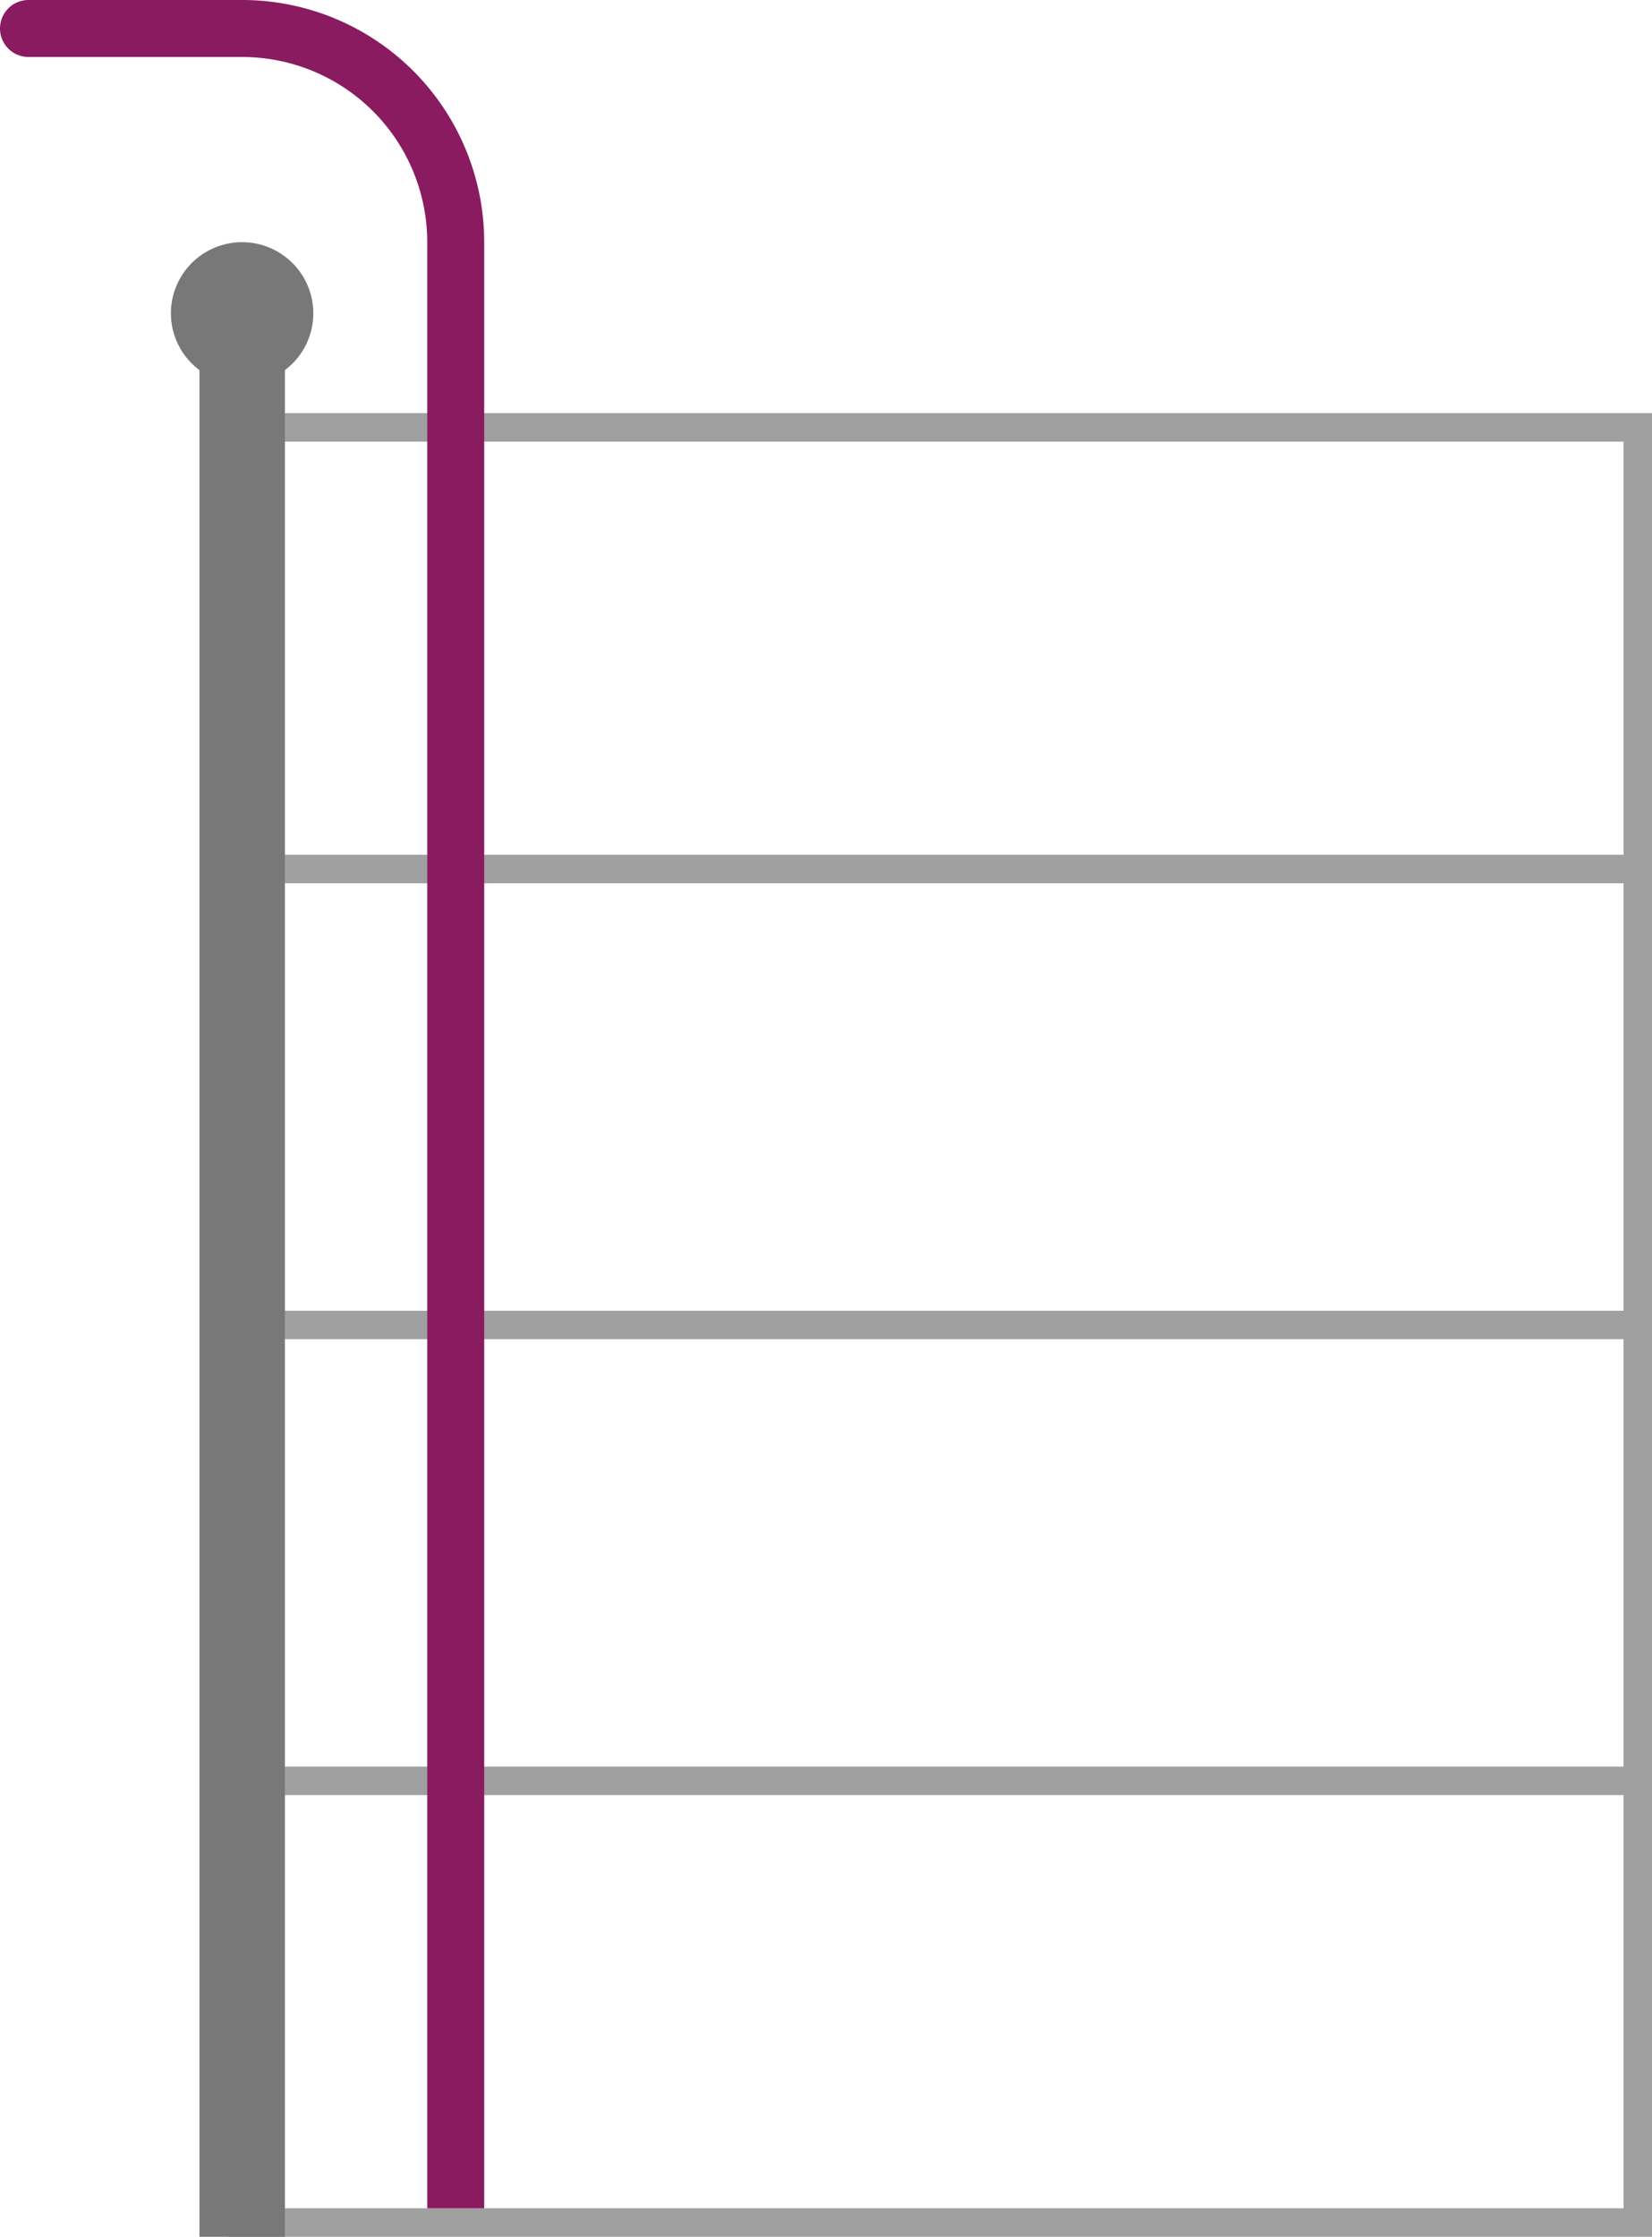
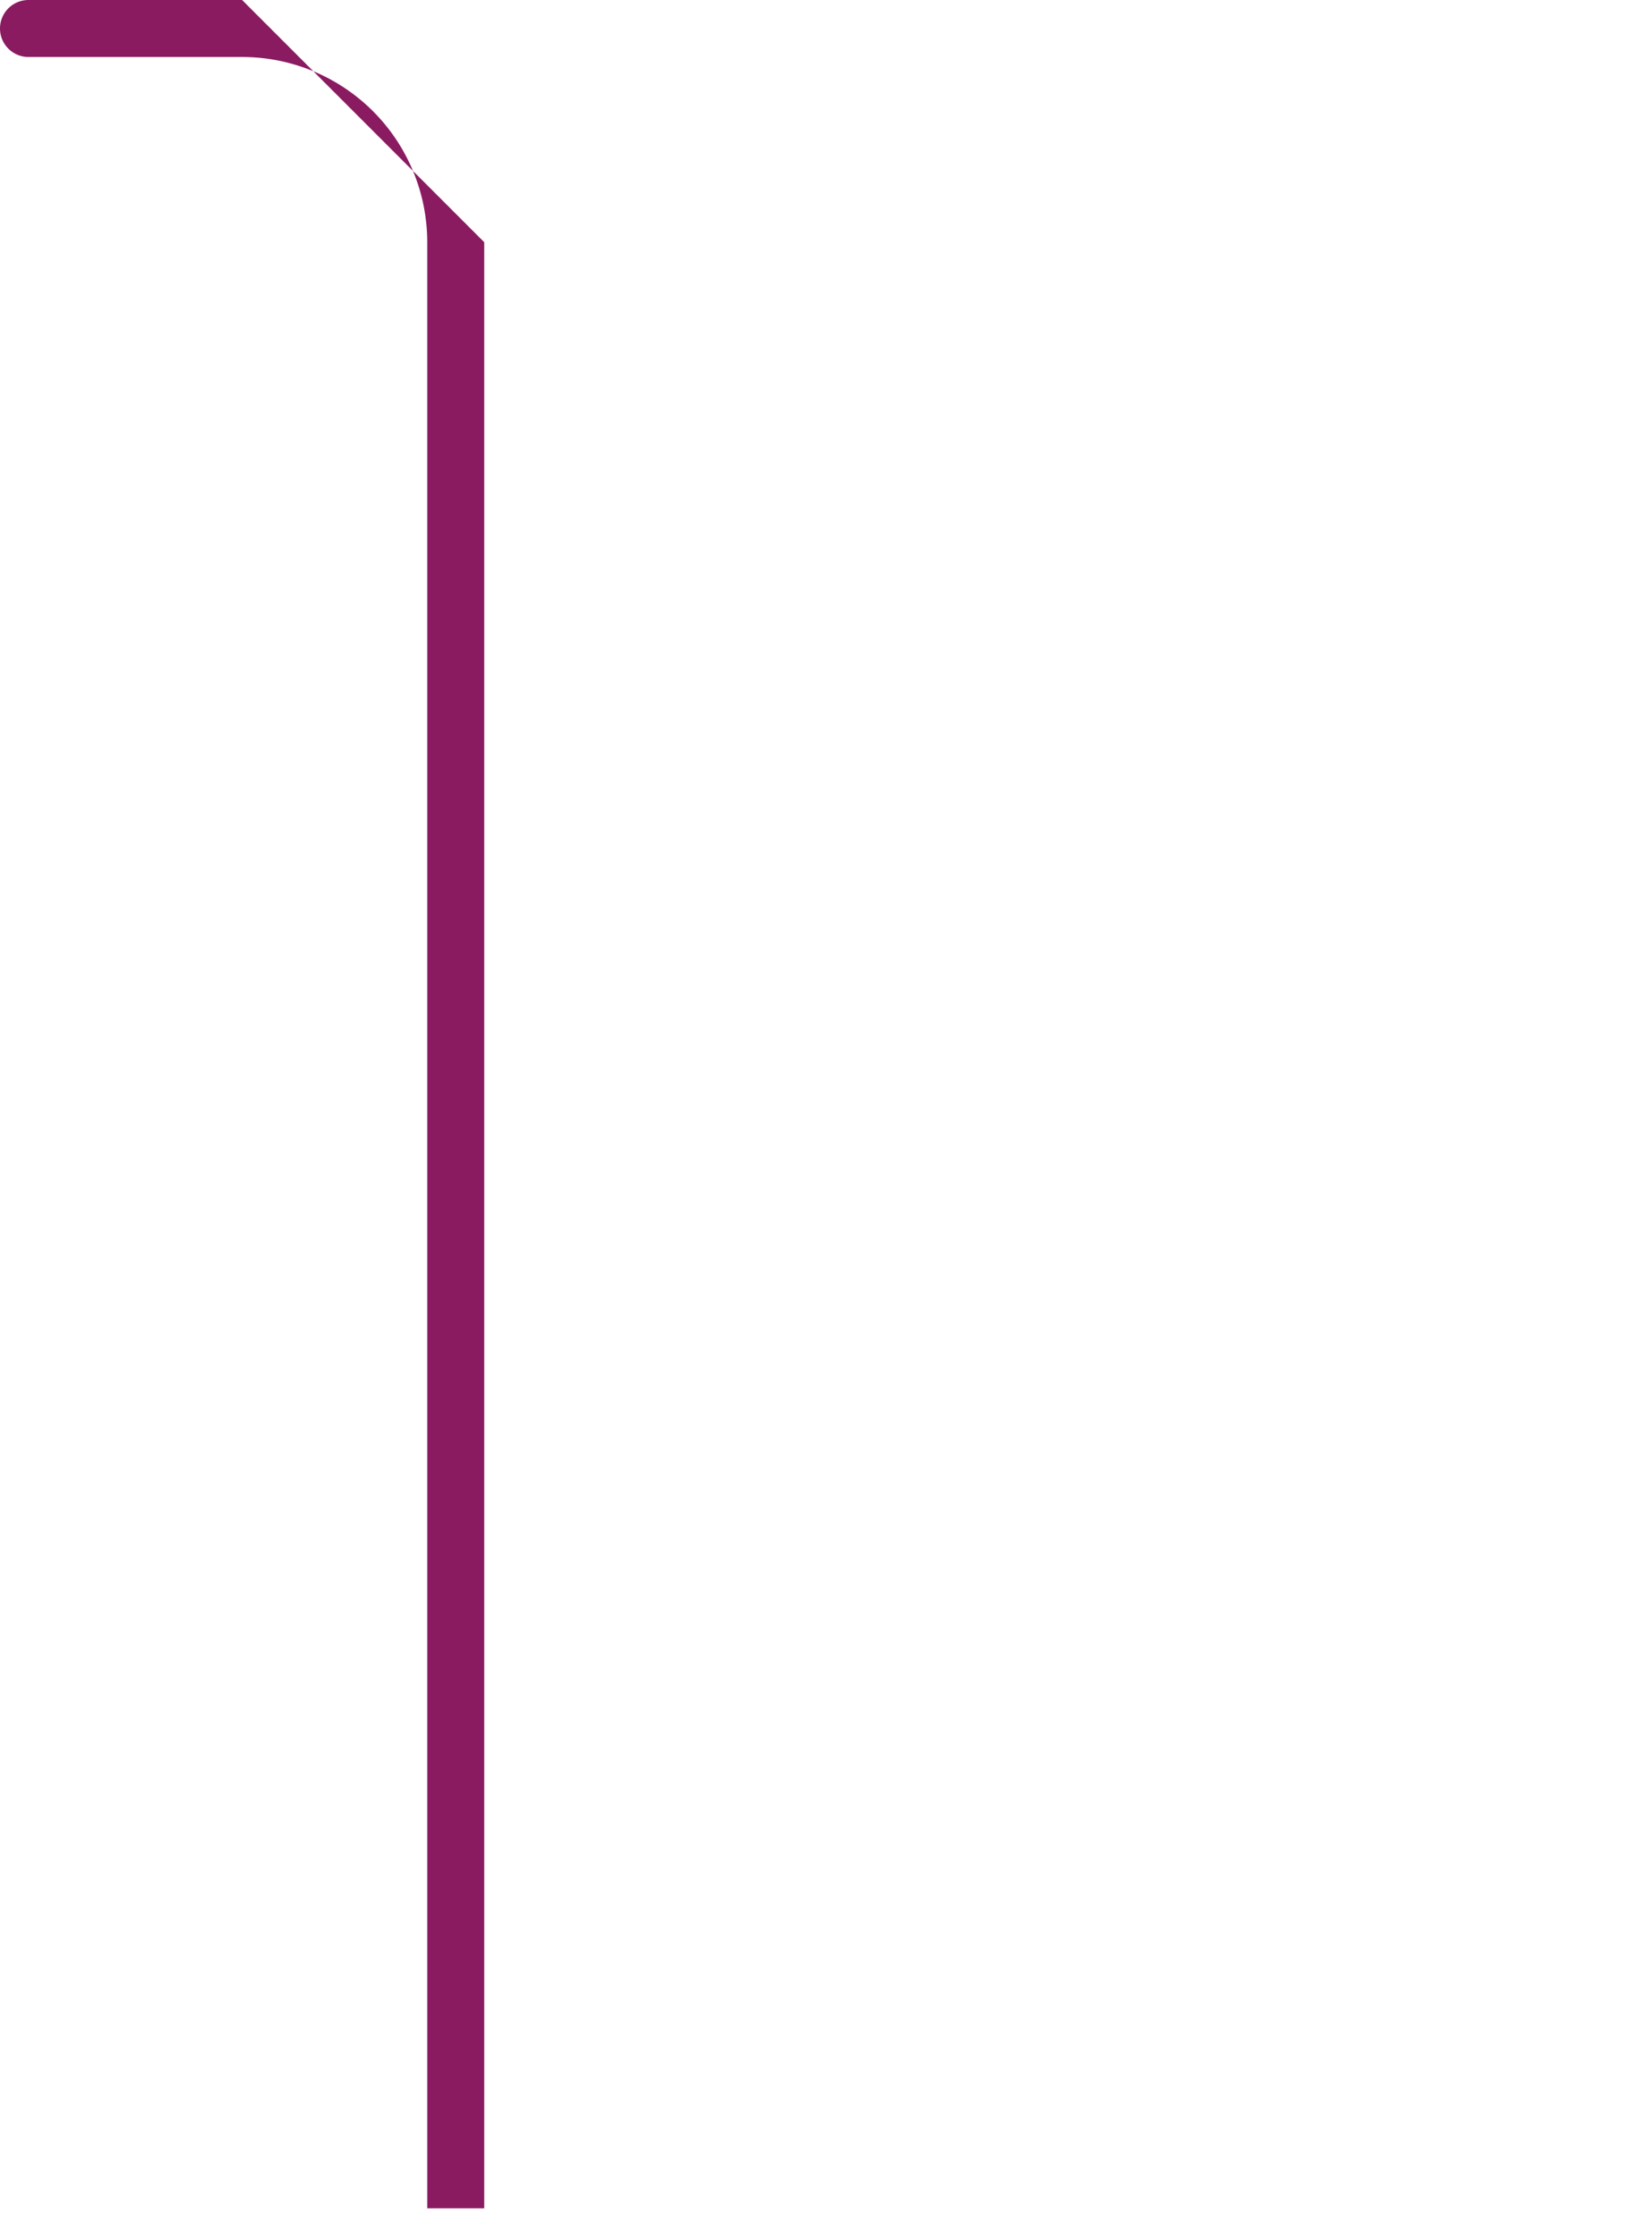
<svg xmlns="http://www.w3.org/2000/svg" width="73.885" height="100">
-   <path d="M1902 19.745v61.784h63.694V0H1902zm62.42 60.51h-61.146V61.783h61.146zm0-19.745h-61.146V41.4h61.146zm0-20.382h-61.146V21.019h61.146zm0-38.854v18.471h-61.146V1.274z" transform="translate(-1891.809 18.471)" style="fill:#a0a0a0" />
-   <path d="M1904.828-14.5h-9.554a1.274 1.274 0 0 0-1.274 1.274 1.274 1.274 0 0 0 1.274 1.274h9.554a8.28 8.28 0 0 1 8.28 8.28v87.9h2.548v-87.9a10.829 10.829 0 0 0-10.828-10.828z" transform="translate(-1894 14.5)" style="fill:#8a1b61" />
-   <path d="M1905.1-.282v83.454h-3.822V-.282A3.172 3.172 0 0 1 1900-2.815 3.184 3.184 0 0 1 1903.185-6a3.184 3.184 0 0 1 3.185 3.185 3.172 3.172 0 0 1-1.27 2.533z" transform="translate(-1892.357 16.828)" style="fill:#787878" />
+   <path d="M1904.828-14.5h-9.554a1.274 1.274 0 0 0-1.274 1.274 1.274 1.274 0 0 0 1.274 1.274h9.554a8.28 8.28 0 0 1 8.28 8.28v87.9h2.548v-87.9z" transform="translate(-1894 14.5)" style="fill:#8a1b61" />
</svg>